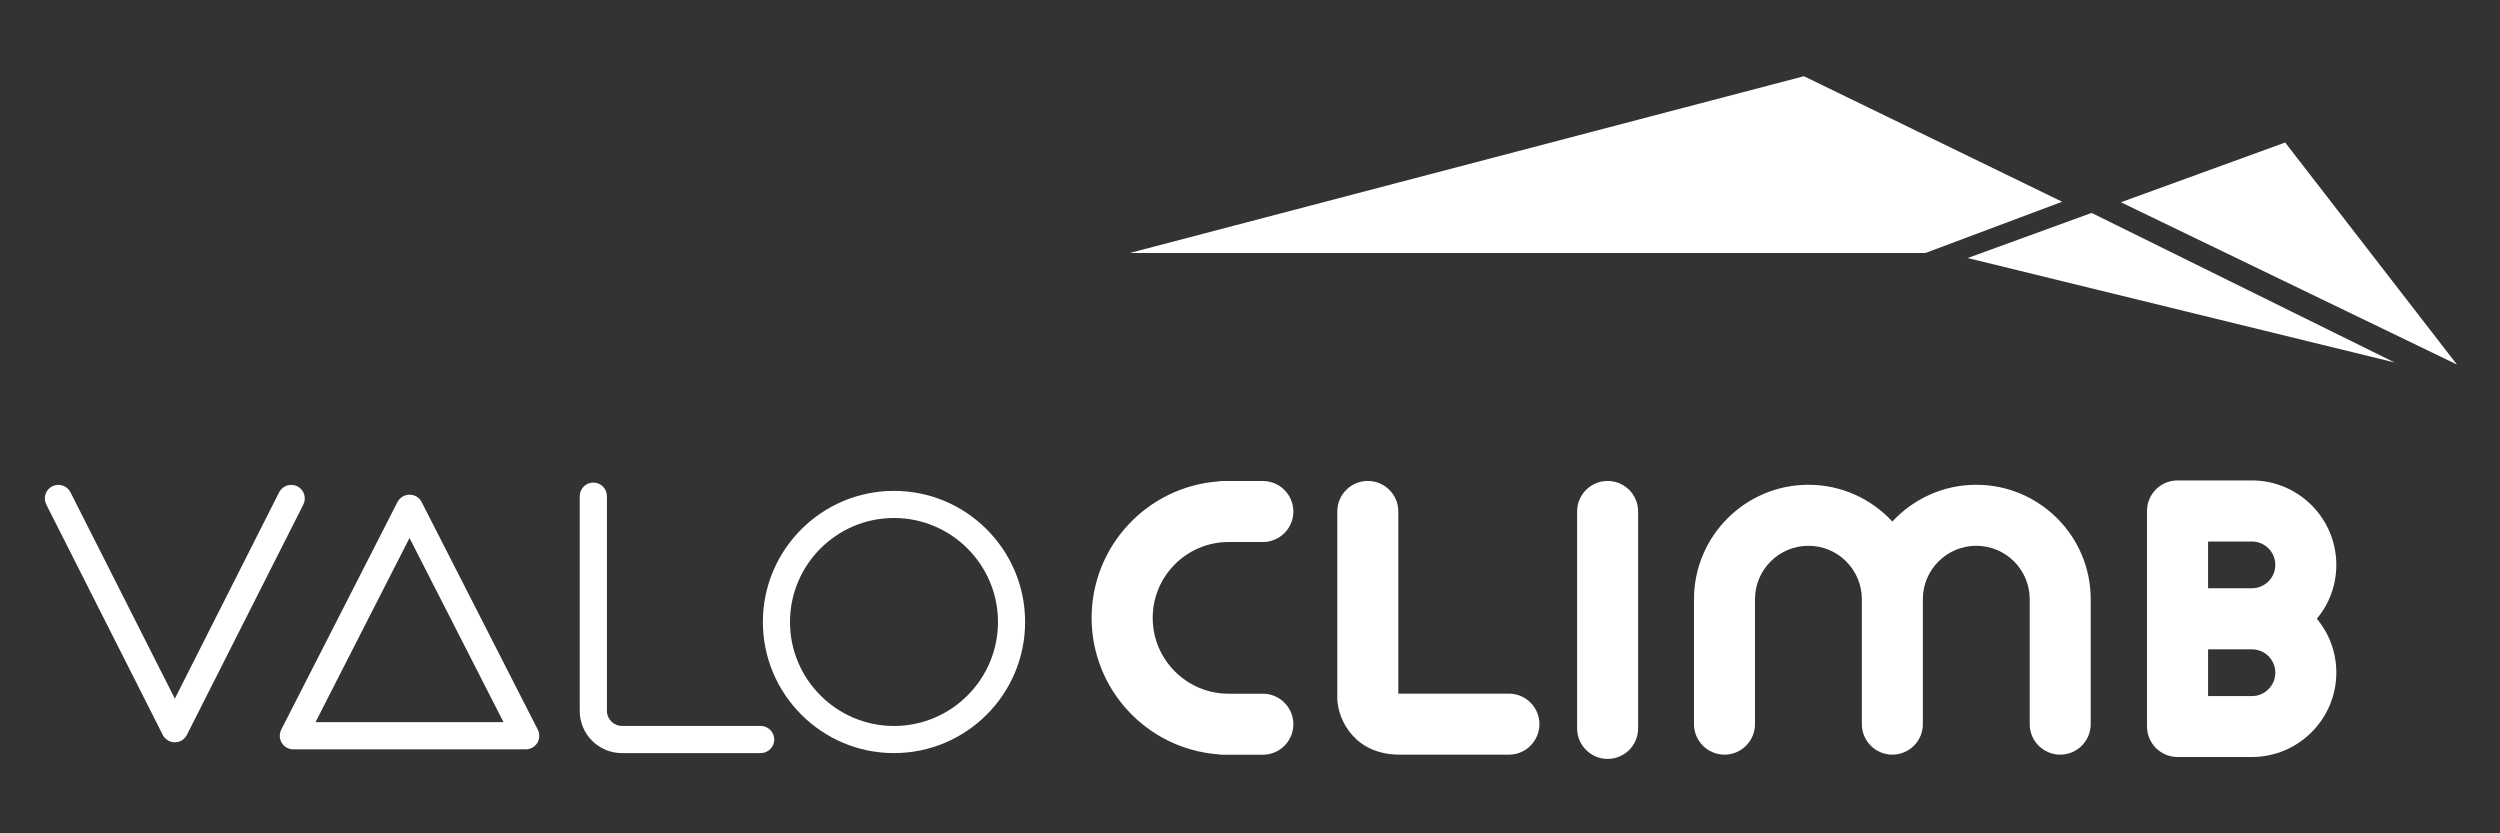
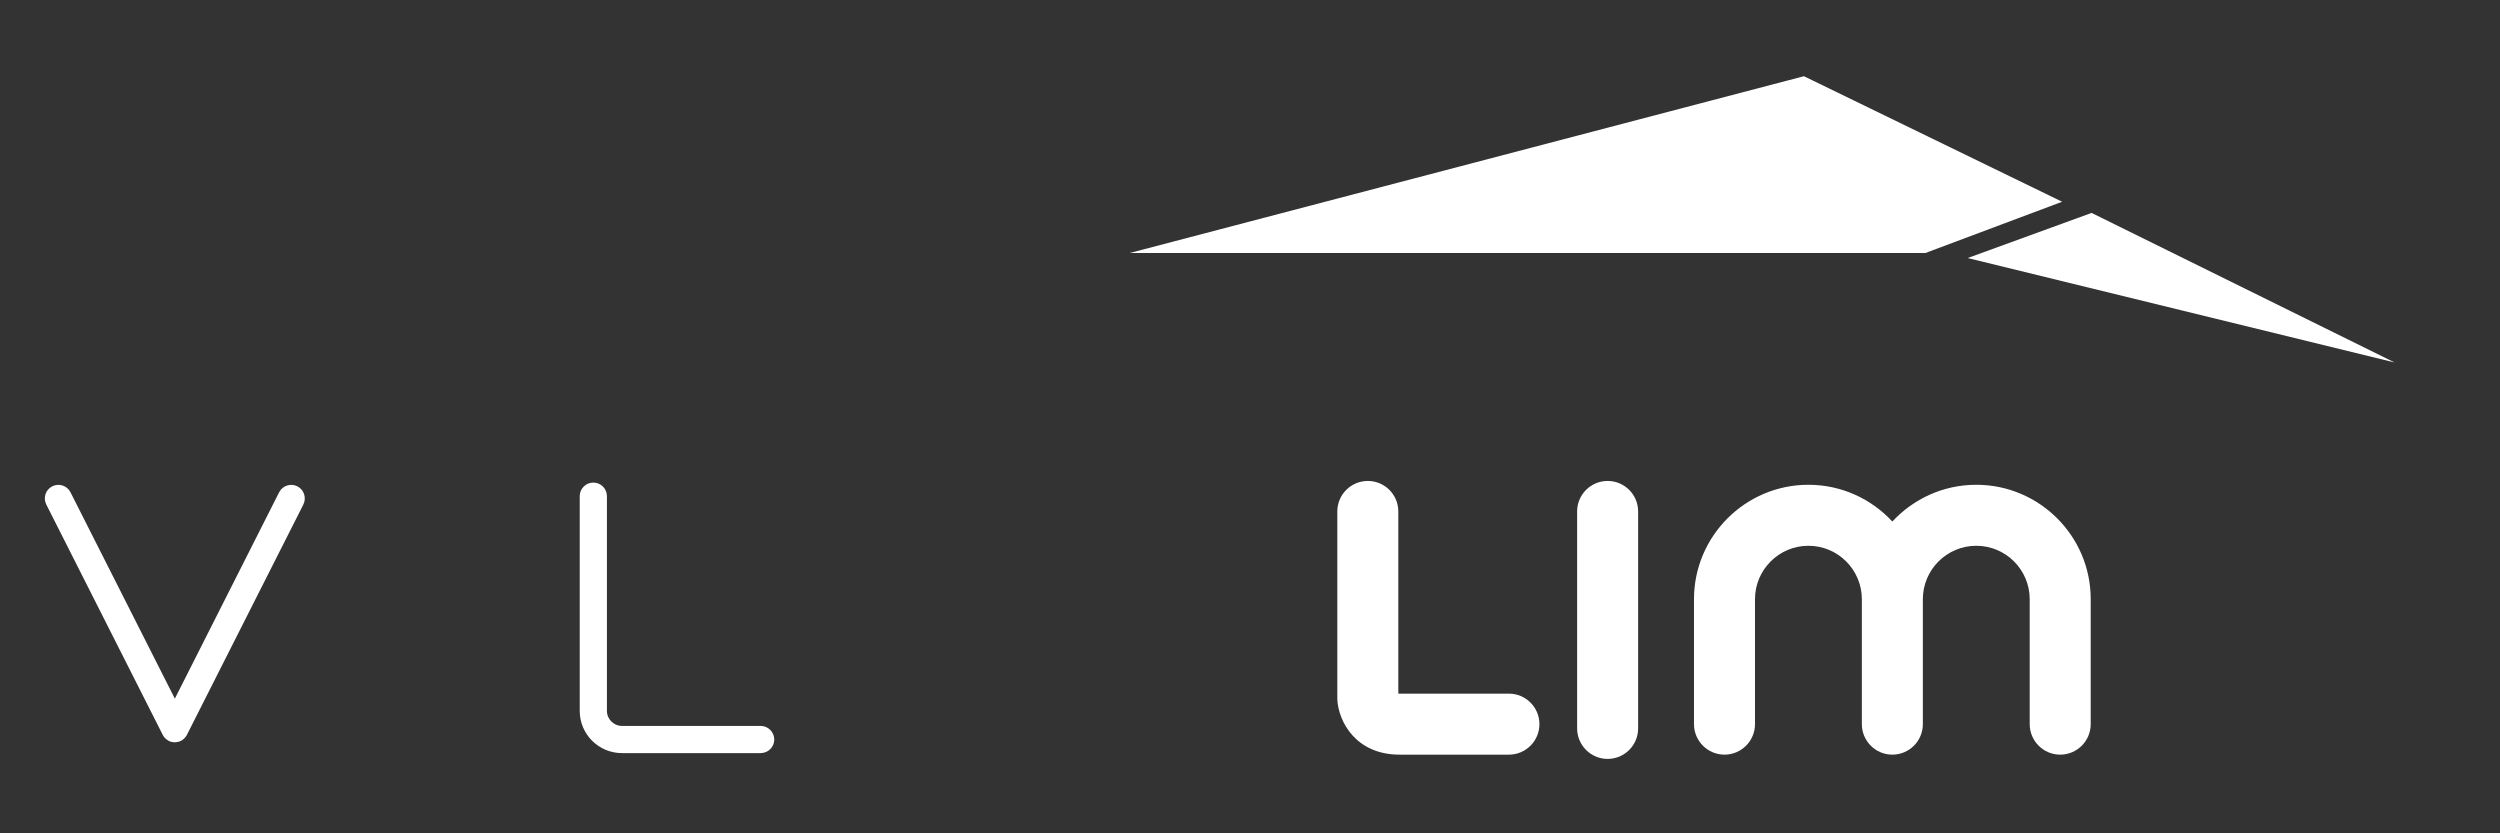
<svg xmlns="http://www.w3.org/2000/svg" version="1.1" id="Layer_1" x="0px" y="0px" viewBox="0 0 3401.6 1133.9" style="enable-background:new 0 0 3401.6 1133.9;" xml:space="preserve">
  <rect x="0" y="0" width="3401.6" height="1133.9" fill="#333333" stroke="none" />
  <style type="text/css">
	.st0{fill:#FFFFFF;}
</style>
  <g>
    <polygon class="st0" points="2805.8,274.5 2619.9,344.2 1537.3,344.2 2454.5,103.7  " />
-     <polygon class="st0" points="3343,496 2885.8,275.2 3109.3,193.9  " />
    <polygon class="st0" points="3258.2,493.2 2677.3,351.1 2845.9,289.7  " />
  </g>
  <g>
-     <path class="st0" d="M1671.6,737.5h46.7c22.9,0,41.5-18.6,41.5-41.5c0-22.9-18.6-41.5-41.5-41.5h-54.5c-2.4,0-4.8,0.2-7.1,0.6   c-95.8,7.6-171.4,87.9-171.4,185.6c0,97.7,75.6,178,171.4,185.6c2.3,0.4,4.7,0.6,7.1,0.6h54.5c22.9,0,41.5-18.6,41.5-41.5   c0-22.9-18.6-41.5-41.5-41.5h-46.7c-56.9,0-103.2-46.3-103.2-103.2C1568.4,783.7,1614.7,737.5,1671.6,737.5" />
    <path class="st0" d="M2053.1,943.8h-148.8c-0.7,0-1.2,0-1.7-0.1V695.9c0-22.9-18.6-41.5-41.5-41.5c-22.9,0-41.5,18.6-41.5,41.5   v253.7l0,2c1.5,30.2,25.2,75.2,84.7,75.2h148.8c22.9,0,41.5-18.6,41.5-41.5C2094.6,962.4,2076,943.8,2053.1,943.8" />
    <path class="st0" d="M2187.4,654.4c-22.9,0-41.5,18.6-41.5,41.5v295.2c0,22.9,18.6,41.5,41.5,41.5c22.9,0,41.5-18.6,41.5-41.5   V695.9C2228.9,673,2210.3,654.4,2187.4,654.4" />
    <path class="st0" d="M2689,659.6c-45.1,0-85.7,19.3-114.2,50c-28.5-30.7-69.1-50-114.2-50c-85.9,0-155.7,69.9-155.7,155.7v170   c0,22.9,18.6,41.5,41.5,41.5c22.9,0,41.5-18.6,41.5-41.5v-170c0-40.1,32.6-72.7,72.7-72.7c40.1,0,72.7,32.6,72.7,72.7v170   c0,22.9,18.6,41.5,41.5,41.5c22.9,0,41.5-18.6,41.5-41.5v-170c0-40.1,32.6-72.7,72.7-72.7c40.1,0,72.7,32.6,72.7,72.7v170   c0,22.9,18.6,41.5,41.5,41.5c22.9,0,41.5-18.6,41.5-41.5v-170C2844.8,729.5,2774.9,659.6,2689,659.6" />
-     <path class="st0" d="M3178.9,768.6c0-63.3-51.5-114.9-114.9-114.9h-101.2c-22.9,0-41.5,18.6-41.5,41.5v290.1c0,0.5,0.1,1.1,0.1,1.6   c0,0.5-0.1,1.1-0.1,1.6c0,22.9,18.6,41.5,41.5,41.5h101.2c63.3,0,114.9-51.5,114.9-114.9c0-27.9-10-53.4-26.5-73.3   C3169,822,3178.9,796.5,3178.9,768.6 M3095.9,915.3c0,17.5-14.3,31.8-31.8,31.8h-59.7v-63.6h59.7   C3081.6,883.5,3095.9,897.7,3095.9,915.3 M3064.1,736.8c17.5,0,31.8,14.3,31.8,31.8c0,17.5-14.3,31.8-31.8,31.8h-59.7v-63.6H3064.1   z" />
    <path class="st0" d="M404.6,661.7c-9.1-4.6-20.2-0.9-24.8,8.1L237.9,950.6L95.9,669.8c-4.6-9.1-15.7-12.7-24.8-8.1   c-9.1,4.6-12.7,15.7-8.1,24.8l158.4,313.3c0.1,0.1,0.2,0.2,0.2,0.4c0.2,0.3,0.3,0.6,0.5,0.9c0.4,0.7,0.8,1.3,1.3,1.9   c0.2,0.3,0.4,0.5,0.6,0.7c0.7,0.8,1.5,1.5,2.3,2.2c0.1,0.1,0.2,0.1,0.3,0.2c0.8,0.6,1.6,1.1,2.5,1.6c0.1,0.1,0.2,0.2,0.4,0.3   c0.2,0.1,0.4,0.2,0.6,0.3c0.3,0.1,0.6,0.3,0.9,0.4c0.5,0.2,1,0.4,1.4,0.5c0.3,0.1,0.5,0.2,0.8,0.2c0.6,0.1,1.1,0.3,1.7,0.3   c0.2,0,0.4,0.1,0.6,0.1c0.8,0.1,1.6,0.2,2.3,0.2c0,0,0,0,0,0c0,0,0,0,0,0c0.8,0,1.6-0.1,2.3-0.2c0.2,0,0.4-0.1,0.6-0.1   c0.6-0.1,1.1-0.2,1.7-0.3c0.3-0.1,0.5-0.2,0.8-0.2c0.5-0.2,1-0.3,1.4-0.5c0.3-0.1,0.6-0.2,0.9-0.4c0.2-0.1,0.4-0.2,0.6-0.2   c0.1-0.1,0.2-0.2,0.4-0.2c0.9-0.5,1.8-1,2.6-1.7c0.1-0.1,0.2-0.1,0.2-0.2c0.8-0.7,1.6-1.4,2.3-2.2c0.2-0.2,0.4-0.5,0.6-0.7   c0.5-0.6,1-1.3,1.4-2c0.2-0.3,0.3-0.5,0.5-0.8c0.1-0.1,0.2-0.3,0.2-0.4l158.4-313.3C417.3,677.4,413.7,666.3,404.6,661.7" />
-     <path class="st0" d="M731.7,992.7L573.7,683.1c-3.1-6.2-9.5-10-16.4-10c-6.9,0-13.3,3.9-16.5,10L382.7,992.7   c-2.9,5.8-2.7,12.6,0.7,18.1c3.3,5.5,9.3,8.8,15.7,8.8h316.2c6.4,0,12.4-3.3,15.8-8.8C734.4,1005.2,734.7,998.4,731.7,992.7    M429.3,982.6L557.2,732l127.9,250.6H429.3z" />
    <path class="st0" d="M1035,987.7H846.3c-11.3,0-20.5-9.2-20.5-20.5V675.1c0-10.2-8.3-18.5-18.5-18.5c-10.2,0-18.5,8.3-18.5,18.5   v292.2c0,31.7,25.8,57.4,57.4,57.4H1035c10.2,0,18.5-8.3,18.5-18.5C1053.4,996,1045.1,987.7,1035,987.7" />
-     <path class="st0" d="M1216.4,667.9c-98.4,0-178.4,80-178.4,178.4c0,98.3,80,178.4,178.4,178.4c98.4,0,178.4-80,178.4-178.4   C1394.8,747.9,1314.8,667.9,1216.4,667.9 M1216.4,987.8c-78,0-141.5-63.5-141.5-141.5c0-78,63.5-141.5,141.5-141.5   c78,0,141.5,63.5,141.5,141.5C1357.9,924.3,1294.4,987.8,1216.4,987.8" />
  </g>
</svg>